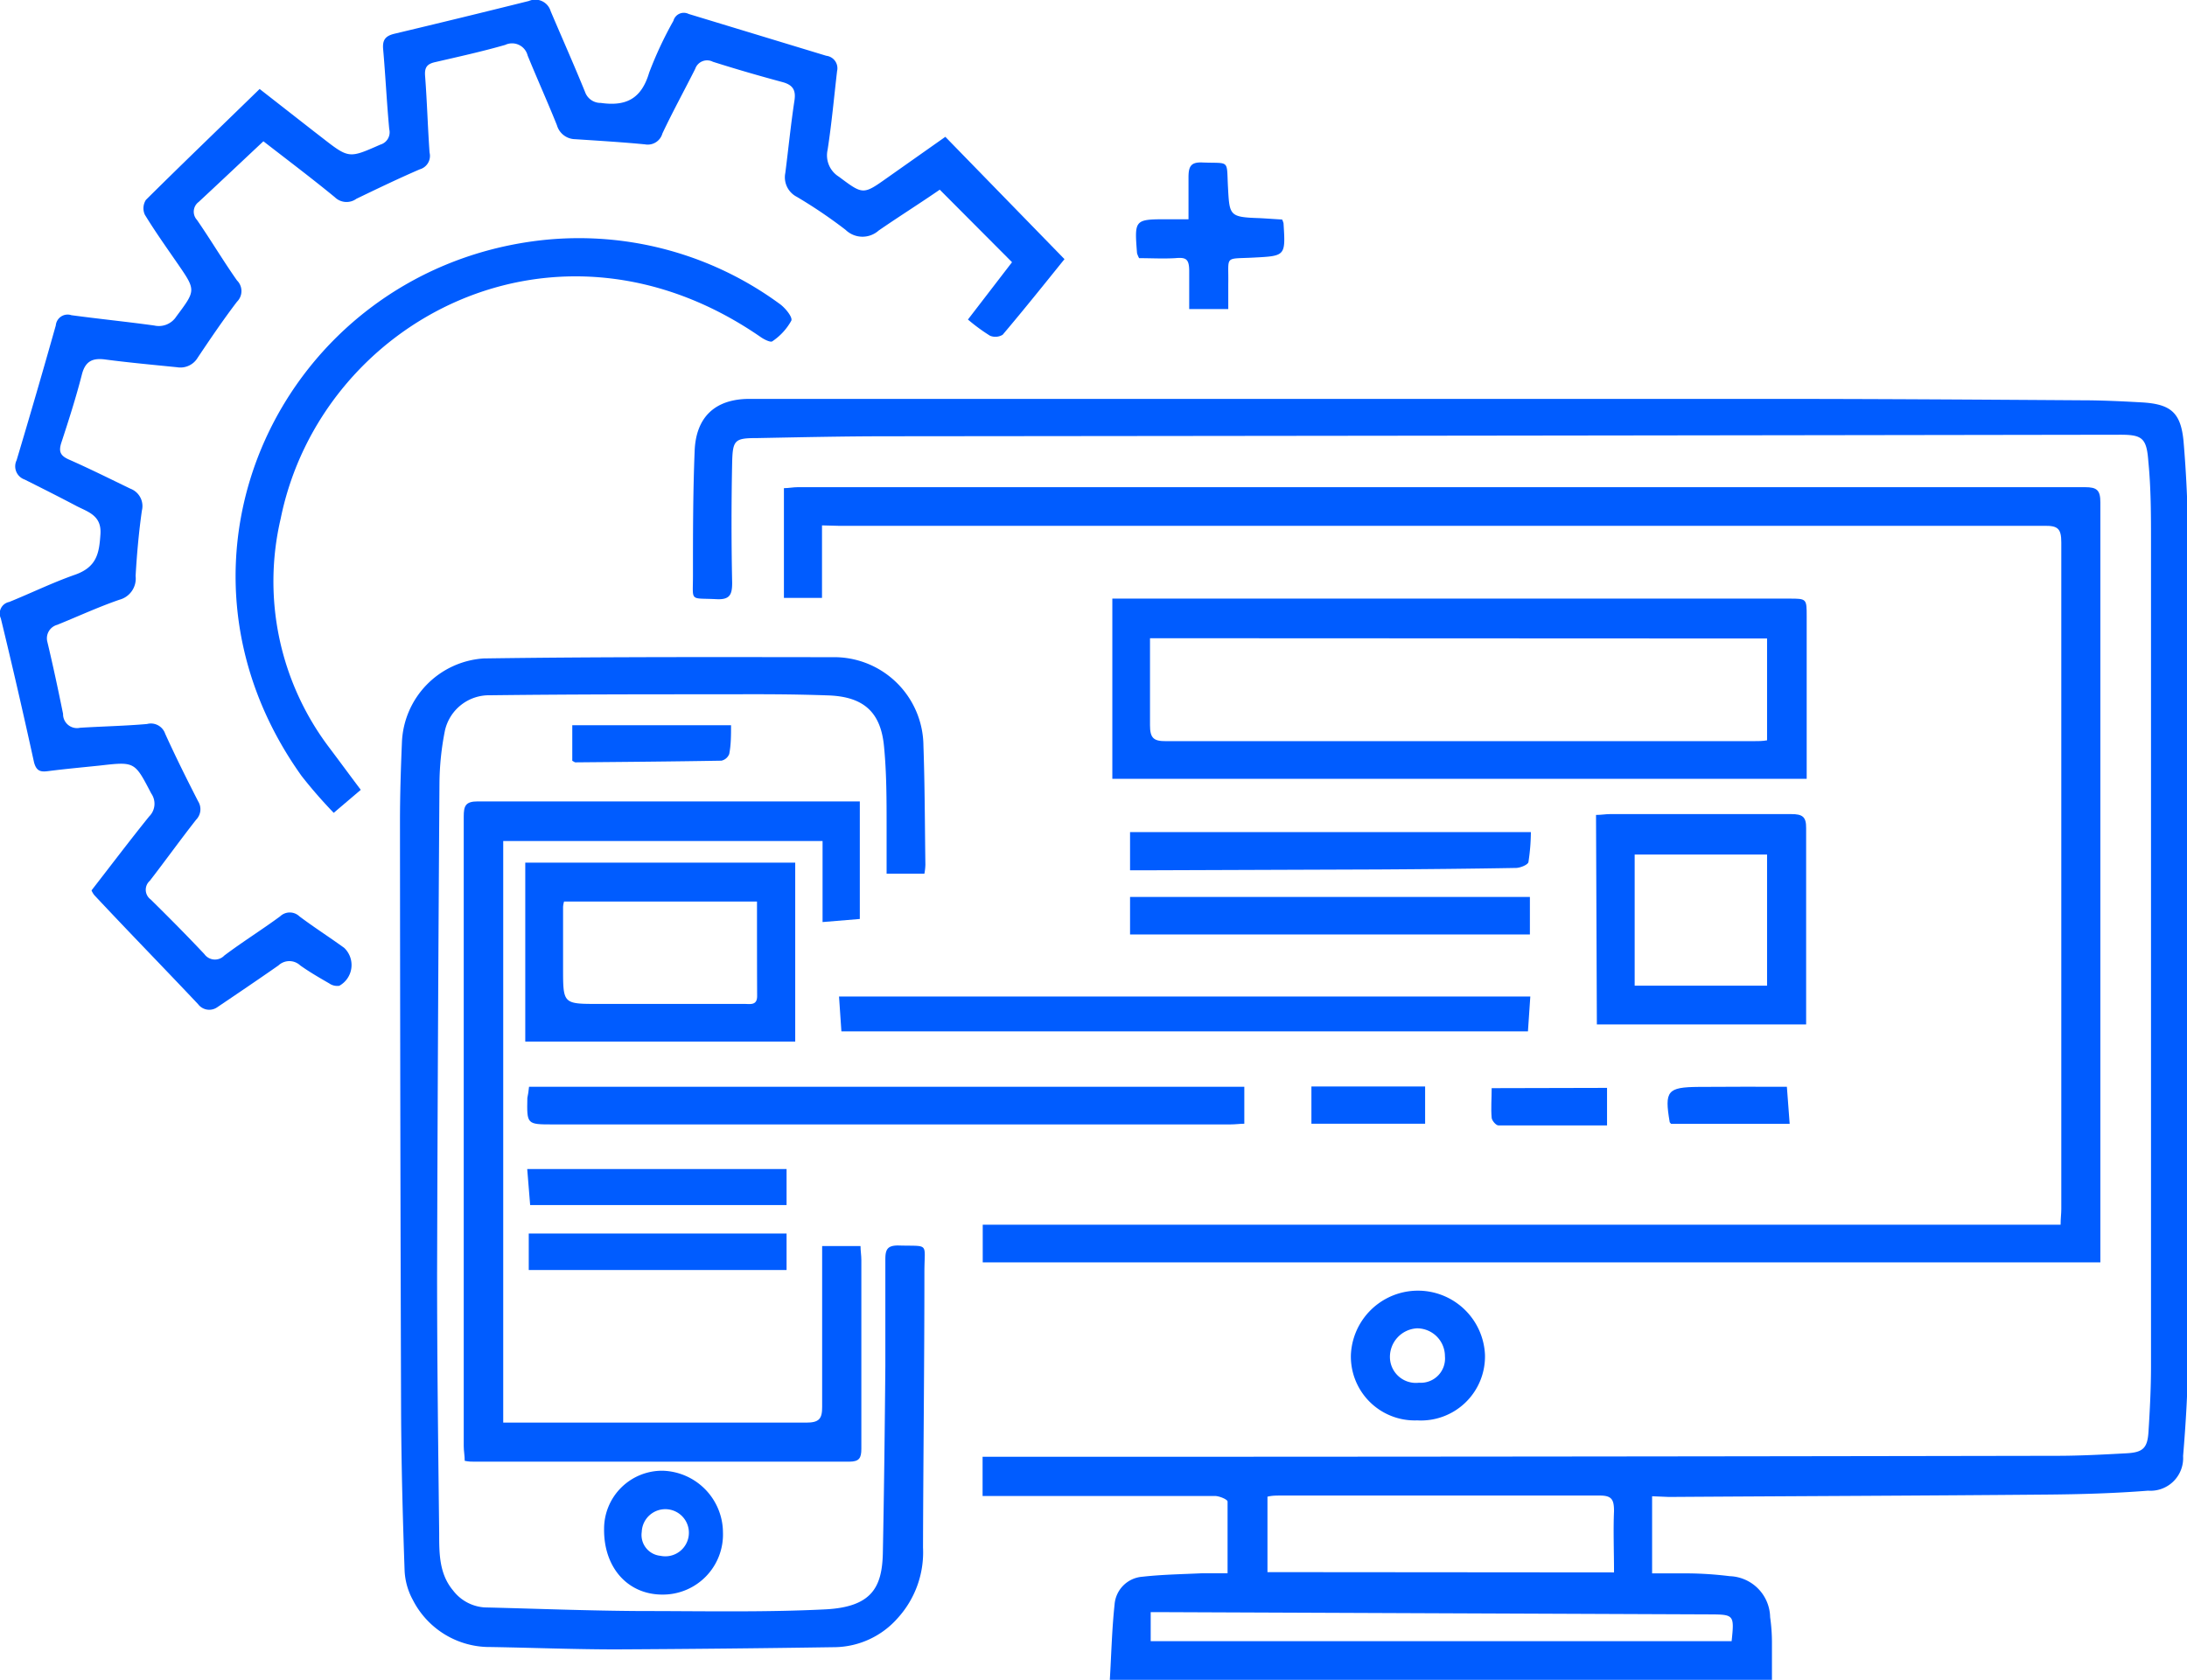
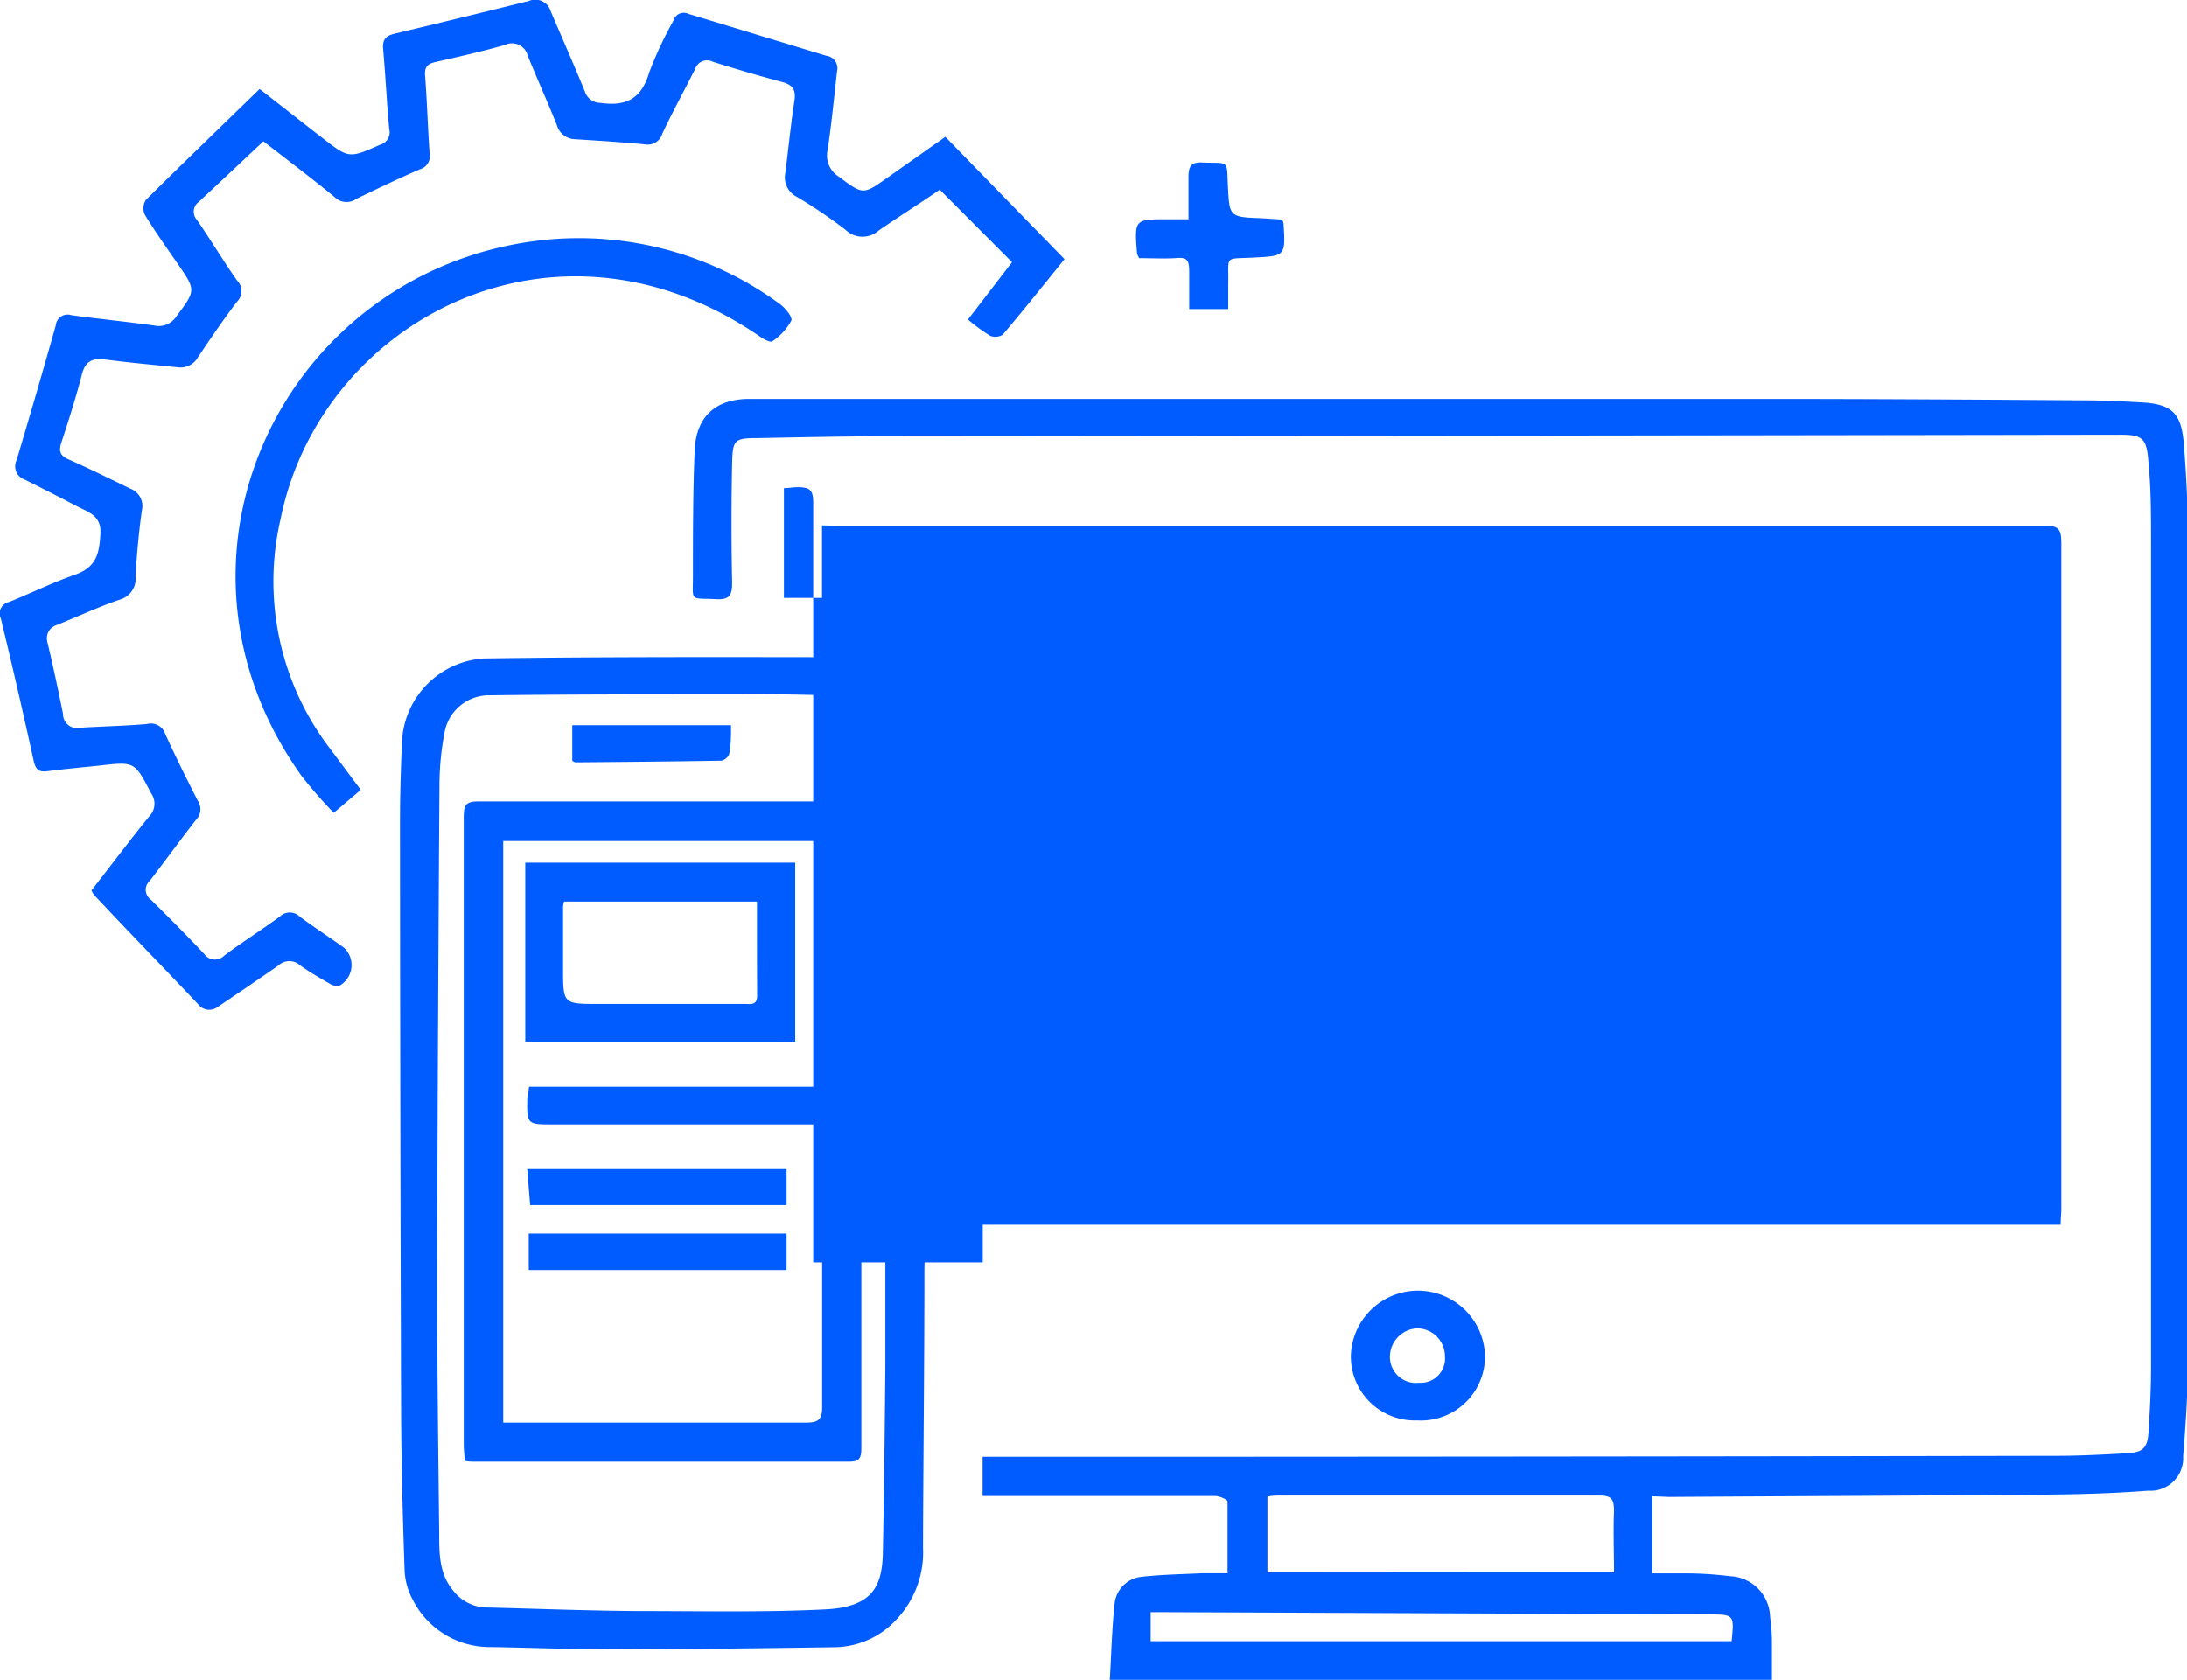
<svg xmlns="http://www.w3.org/2000/svg" viewBox="0 0 156.76 120.44">
  <defs>
    <style>.cls-1{fill:#005cff;}</style>
  </defs>
  <g id="Layer_2" data-name="Layer 2">
    <g id="Layer_6" data-name="Layer 6">
      <g id="skPYoM">
        <path class="cls-1" d="M118.42,107.28v5.53c.9,0,1.77,0,2.63,0a25.9,25.9,0,0,1,2.93.2,3,3,0,0,1,2.9,2.94,13,13,0,0,1,.13,1.76c0,.88,0,1.76,0,2.73H79.55c.11-1.83.15-3.62.34-5.39a2.16,2.16,0,0,1,2-2c1.42-.16,2.86-.18,4.3-.25.55,0,1.1,0,1.8,0,0-1.77,0-3.46,0-5.14,0-.15-.59-.4-.91-.4-4.45,0-8.9,0-13.34,0H70.43v-2.81h1.33q37.83,0,75.65-.07c1.67,0,3.34-.09,5-.18,1.19-.06,1.52-.37,1.59-1.55.1-1.56.18-3.13.18-4.7q0-29.53,0-59.08c0-1.93,0-3.86-.19-5.78-.12-1.68-.44-1.92-2-1.92q-44.16.07-88.31.11c-3.14,0-6.28.07-9.42.13-1.59,0-1.74.13-1.78,1.74q-.09,4.32,0,8.64c0,.85-.17,1.22-1.13,1.17-1.94-.1-1.68.22-1.68-1.66,0-3,0-5.95.12-8.93.08-2.46,1.46-3.77,3.93-3.77q36.56,0,73.1,0c7.46,0,14.92.05,22.37.1,1.44,0,2.88.07,4.32.15,2.08.12,2.8.72,3,2.76.2,2.35.31,4.71.32,7.06q0,29.24,0,58.48c0,2.42-.15,4.84-.35,7.25a2.34,2.34,0,0,1-2.51,2.48c-2.41.19-4.84.26-7.26.28-9,.08-18.05.11-27.08.17Zm-2.73,5.46c0-1.52-.06-3,0-4.39,0-.84-.16-1.13-1.06-1.12-7.61,0-15.23,0-22.84,0-.31,0-.62,0-.94.08v5.41Zm-33.21,4.93h41.64c.2-1.89.17-1.91-1.56-1.92l-38.93-.16H82.48Z" />
-         <path class="cls-1" d="M58.92,37.67v5.2H56.19V35c.33,0,.67-.07,1-.07q46.13,0,92.26,0c.85,0,1.1.21,1.1,1.09q0,26.74,0,53.49c0,.32,0,.64,0,1H70.44v-2.7H147.7c0-.44.05-.78.05-1.13q0-23.89,0-47.79c0-1-.26-1.2-1.2-1.19q-43.23,0-86.46,0Z" />
+         <path class="cls-1" d="M58.92,37.67v5.2H56.19V35c.33,0,.67-.07,1-.07c.85,0,1.1.21,1.1,1.09q0,26.74,0,53.49c0,.32,0,.64,0,1H70.44v-2.7H147.7c0-.44.05-.78.05-1.13q0-23.89,0-47.79c0-1-.26-1.2-1.2-1.19q-43.23,0-86.46,0Z" />
        <path class="cls-1" d="M18.88,10.13c-1.59,1.49-3.11,2.93-4.64,4.35a.87.87,0,0,0-.12,1.29c1,1.45,1.87,2.92,2.87,4.34a1.07,1.07,0,0,1,0,1.52c-1,1.31-1.91,2.66-2.81,4a1.44,1.44,0,0,1-1.49.7C11,26.16,9.26,26,7.58,25.78c-.92-.13-1.46.09-1.71,1.07-.42,1.64-.94,3.27-1.47,4.88-.2.62-.1.93.52,1.21,1.5.66,3,1.41,4.43,2.1a1.33,1.33,0,0,1,.82,1.57c-.22,1.55-.36,3.12-.45,4.69A1.57,1.57,0,0,1,8.56,43c-1.51.52-3,1.21-4.46,1.8A1,1,0,0,0,3.39,46c.41,1.72.78,3.45,1.13,5.18a1,1,0,0,0,1.22,1c1.6-.1,3.21-.13,4.8-.27a1.08,1.08,0,0,1,1.3.7c.74,1.63,1.54,3.24,2.36,4.84a1.07,1.07,0,0,1-.14,1.32c-1.13,1.44-2.2,2.93-3.32,4.38a.86.86,0,0,0,.06,1.34c1.31,1.29,2.6,2.59,3.85,3.92a.93.93,0,0,0,1.43.1c1.33-1,2.7-1.85,4-2.81a1,1,0,0,1,1.38,0c1.05.79,2.15,1.49,3.21,2.26a1.7,1.7,0,0,1-.35,2.72,1,1,0,0,1-.72-.17c-.71-.41-1.42-.82-2.08-1.29a1.14,1.14,0,0,0-1.56,0c-1.43,1-2.91,2-4.39,3A1,1,0,0,1,14.2,72c-2.47-2.62-5-5.21-7.44-7.82a1.41,1.41,0,0,1-.2-.34c1.36-1.75,2.72-3.55,4.13-5.3a1.28,1.28,0,0,0,.15-1.65c-1.19-2.28-1.16-2.29-3.69-2-1.24.13-2.47.24-3.71.4-.53.07-.83,0-1-.63Q1.31,49.49.06,44.34a.84.84,0,0,1,.6-1.18c1.58-.64,3.11-1.39,4.71-1.95S7.11,39.62,7.2,38.3s-.85-1.58-1.68-2C4.27,35.64,3,35,1.76,34.38A1,1,0,0,1,1.19,33Q2.63,28.19,4,23.33a.85.85,0,0,1,1.12-.73c2,.27,4,.47,5.94.74a1.49,1.49,0,0,0,1.58-.65c1.4-1.88,1.42-1.86.09-3.79-.8-1.16-1.62-2.31-2.35-3.51a1.11,1.11,0,0,1,.08-1.06c2.67-2.65,5.38-5.25,8.15-7.95l3.84,3,.62.48c1.95,1.52,1.94,1.5,4.19.51a.92.92,0,0,0,.64-1.11c-.18-1.92-.27-3.85-.44-5.77-.05-.65.19-.92.81-1.07Q33.1,1.27,37.91.07A1.15,1.15,0,0,1,39.47.8c.82,1.93,1.67,3.84,2.46,5.78a1.18,1.18,0,0,0,1.14.8c1.82.26,2.91-.31,3.46-2.17a27.25,27.25,0,0,1,1.74-3.72A.77.77,0,0,1,49.36,1C52.65,2,55.94,3,59.23,4A.9.9,0,0,1,60,5.1c-.22,1.89-.39,3.78-.68,5.65a1.8,1.8,0,0,0,.81,1.92c1.74,1.3,1.73,1.31,3.49.06l4.14-2.92,8.54,8.77c-1.49,1.85-2.94,3.66-4.43,5.42a1,1,0,0,1-.91.07,13.16,13.16,0,0,1-1.58-1.16l3.16-4.11-5.18-5.2c-1.45,1-2.93,1.93-4.38,2.93a1.74,1.74,0,0,1-2.37-.05,34.66,34.66,0,0,0-3.5-2.37,1.57,1.57,0,0,1-.82-1.71c.22-1.72.39-3.44.65-5.16.12-.75-.08-1.14-.84-1.35-1.67-.45-3.33-.93-5-1.46a.9.9,0,0,0-1.27.51C49.05,6.49,48.22,8,47.48,9.57a1.09,1.09,0,0,1-1.25.78c-1.66-.16-3.33-.26-5-.37a1.38,1.38,0,0,1-1.31-1c-.67-1.67-1.41-3.31-2.1-5a1.15,1.15,0,0,0-1.61-.76c-1.67.48-3.36.85-5,1.23-.6.13-.79.38-.74,1,.14,1.83.19,3.66.32,5.49a1,1,0,0,1-.7,1.2c-1.53.66-3,1.37-4.54,2.11A1.2,1.2,0,0,1,24,14.14C22.37,12.8,20.67,11.52,18.88,10.13Z" />
        <path class="cls-1" d="M66.26,62.64H63.55c0-1.18,0-2.28,0-3.39,0-1.89,0-3.8-.18-5.68-.22-2.5-1.45-3.62-4-3.71s-4.71-.09-7.07-.08c-5.72,0-11.45,0-17.17.07a3.24,3.24,0,0,0-3.24,2.54,20.06,20.06,0,0,0-.39,3.79q-.12,17.57-.17,35.13c0,6.22.08,12.43.15,18.65,0,1.43,0,2.89,1,4.08a3.09,3.09,0,0,0,2.25,1.21c3.73.09,7.46.24,11.18.26,4.42,0,8.84.1,13.25-.12,3.33-.17,4.06-1.59,4.12-4,.09-4.48.14-9,.18-13.44q0-3.82,0-7.65c0-.69.13-1,.91-1,2.26.07,1.9-.26,1.89,1.84,0,6.61-.08,13.22-.1,19.83A7,7,0,0,1,64.36,116a6.12,6.12,0,0,1-4.48,2.1q-7.85.12-15.7.16c-3,0-6-.12-9-.17a6.18,6.18,0,0,1-5.59-3.38,4.82,4.82,0,0,1-.59-2.13c-.13-3.73-.23-7.45-.25-11.18q-.07-21.25-.08-42.5c0-1.89.06-3.79.14-5.69a6.28,6.28,0,0,1,5.85-6c8.34-.12,16.68-.1,25-.09a6.4,6.4,0,0,1,6.53,6.35c.1,2.84.1,5.68.14,8.53A4,4,0,0,1,66.26,62.64Z" />
        <path class="cls-1" d="M36.07,60.3V102h1.11c6.87,0,13.74,0,20.61,0,.92,0,1.15-.27,1.14-1.15,0-3.44,0-6.87,0-10.31v-1.2h2.75c0,.34.06.66.06,1,0,4.52,0,9,0,13.54,0,.66-.15.92-.87.92q-13.44,0-26.88,0c-.2,0-.39,0-.68-.06,0-.37-.07-.71-.07-1.06q0-22.56,0-45.13c0-.76.12-1.09,1-1.09,8.86,0,17.72,0,26.59,0,.26,0,.51,0,.8,0v8.43l-2.67.22V60.3Z" />
        <path class="cls-1" d="M79.73,42.92h48.51c1.26,0,1.26,0,1.26,1.29V55.84H79.73Zm2.7,2.84c0,2.13,0,4.18,0,6.23,0,.91.24,1.16,1.15,1.15q21,0,42.08,0c.34,0,.69,0,1-.06v-7.3Z" />
        <path class="cls-1" d="M25.86,56.63l-1.94,1.65a34.28,34.28,0,0,1-2.3-2.64C10.45,40,20.3,19.8,38.13,17.31a24.32,24.32,0,0,1,17.73,4.46c.41.28,1,1,.85,1.24a4.26,4.26,0,0,1-1.35,1.46c-.12.1-.59-.13-.83-.3C39.82,14,23,23,20.12,37.18a19.74,19.74,0,0,0,3.47,16.41C24.33,54.57,25.06,55.57,25.86,56.63Z" />
        <path class="cls-1" d="M57,61.85V74.68H37.65V61.85Zm-2.76,2.79H40.43a1.88,1.88,0,0,0-.07.37c0,1.47,0,2.94,0,4.41,0,2.56,0,2.56,2.52,2.56H53.36c.4,0,.91.13.91-.56C54.26,69.18,54.26,66.93,54.26,64.64Z" />
        <path class="cls-1" d="M37.92,77.92H89.19v2.65c-.32,0-.63.05-1,.05l-48.56,0c-1.87,0-1.87,0-1.83-1.9C37.85,78.49,37.89,78.23,37.92,77.92Z" />
        <path class="cls-1" d="M114.4,58.43c.37,0,.69-.06,1-.06,4.34,0,8.69,0,13,0,.79,0,1.07.19,1.06,1,0,4.38,0,8.76,0,13.14,0,.29,0,.58,0,.94h-15Zm2.77,12.24h9.49v-9.4h-9.49Z" />
        <path class="cls-1" d="M109.69,71.45l-.17,2.5H60.31l-.17-2.5Z" />
        <path class="cls-1" d="M81,64.31h28.66V67H81Z" />
        <path class="cls-1" d="M81,62.4V59.66h28.73a14.56,14.56,0,0,1-.17,2.12c0,.21-.57.44-.88.45-3.3.06-6.59.09-9.89.11L82,62.4Z" />
        <path class="cls-1" d="M101.58,101.84a4.58,4.58,0,0,1-4.75-4.71,4.81,4.81,0,0,1,9.61,0A4.59,4.59,0,0,1,101.58,101.84Zm.13-2.7a1.74,1.74,0,0,0,1.86-1.9,2,2,0,0,0-2-2,2.05,2.05,0,0,0-1.94,2.15A1.86,1.86,0,0,0,101.71,99.14Z" />
        <path class="cls-1" d="M37.9,91.06V88.44H56.38v2.62Z" />
-         <path class="cls-1" d="M51.82,109.86a4.31,4.31,0,0,1-4.34,4.47c-2.49,0-4.21-1.94-4.18-4.7a4.16,4.16,0,0,1,4.19-4.18A4.45,4.45,0,0,1,51.82,109.86Zm-4.48,1.69A1.69,1.69,0,1,0,46,109.83,1.5,1.5,0,0,0,47.34,111.55Z" />
        <path class="cls-1" d="M91.9,15.74A1.45,1.45,0,0,1,92,16c.15,2.37.15,2.35-2.17,2.47-2.12.11-1.75-.18-1.79,1.9,0,.58,0,1.16,0,1.79H85.24c0-.93,0-1.83,0-2.72s-.24-1-1-.93c-.87.05-1.74,0-2.59,0a1.84,1.84,0,0,1-.15-.36c-.19-2.43-.19-2.43,2.24-2.43h1.45c0-1,0-2,0-3,0-.78.16-1.11,1-1.07,2,.08,1.72-.25,1.83,1.78s.09,2.14,2.27,2.21C90.85,15.67,91.37,15.71,91.9,15.74Z" />
        <path class="cls-1" d="M38,86.4l-.21-2.58H56.38V86.4Z" />
        <path class="cls-1" d="M52.4,52c0,.71,0,1.4-.13,2.06a.78.78,0,0,1-.56.48c-3.48.06-7,.09-10.46.12-.06,0-.11-.05-.23-.11V52Z" />
        <path class="cls-1" d="M128.08,77.92l.2,2.66h-8.5c-.06-.08-.1-.1-.1-.13-.38-2.23-.17-2.5,2.06-2.52S125.91,77.92,128.08,77.92Z" />
        <path class="cls-1" d="M115.19,78v2.69c-2.65,0-5.22,0-7.79,0-.17,0-.46-.34-.48-.54-.06-.68,0-1.36,0-2.13Z" />
        <path class="cls-1" d="M94,77.9h8.15v2.67H94Z" />
      </g>
    </g>
  </g>
</svg>